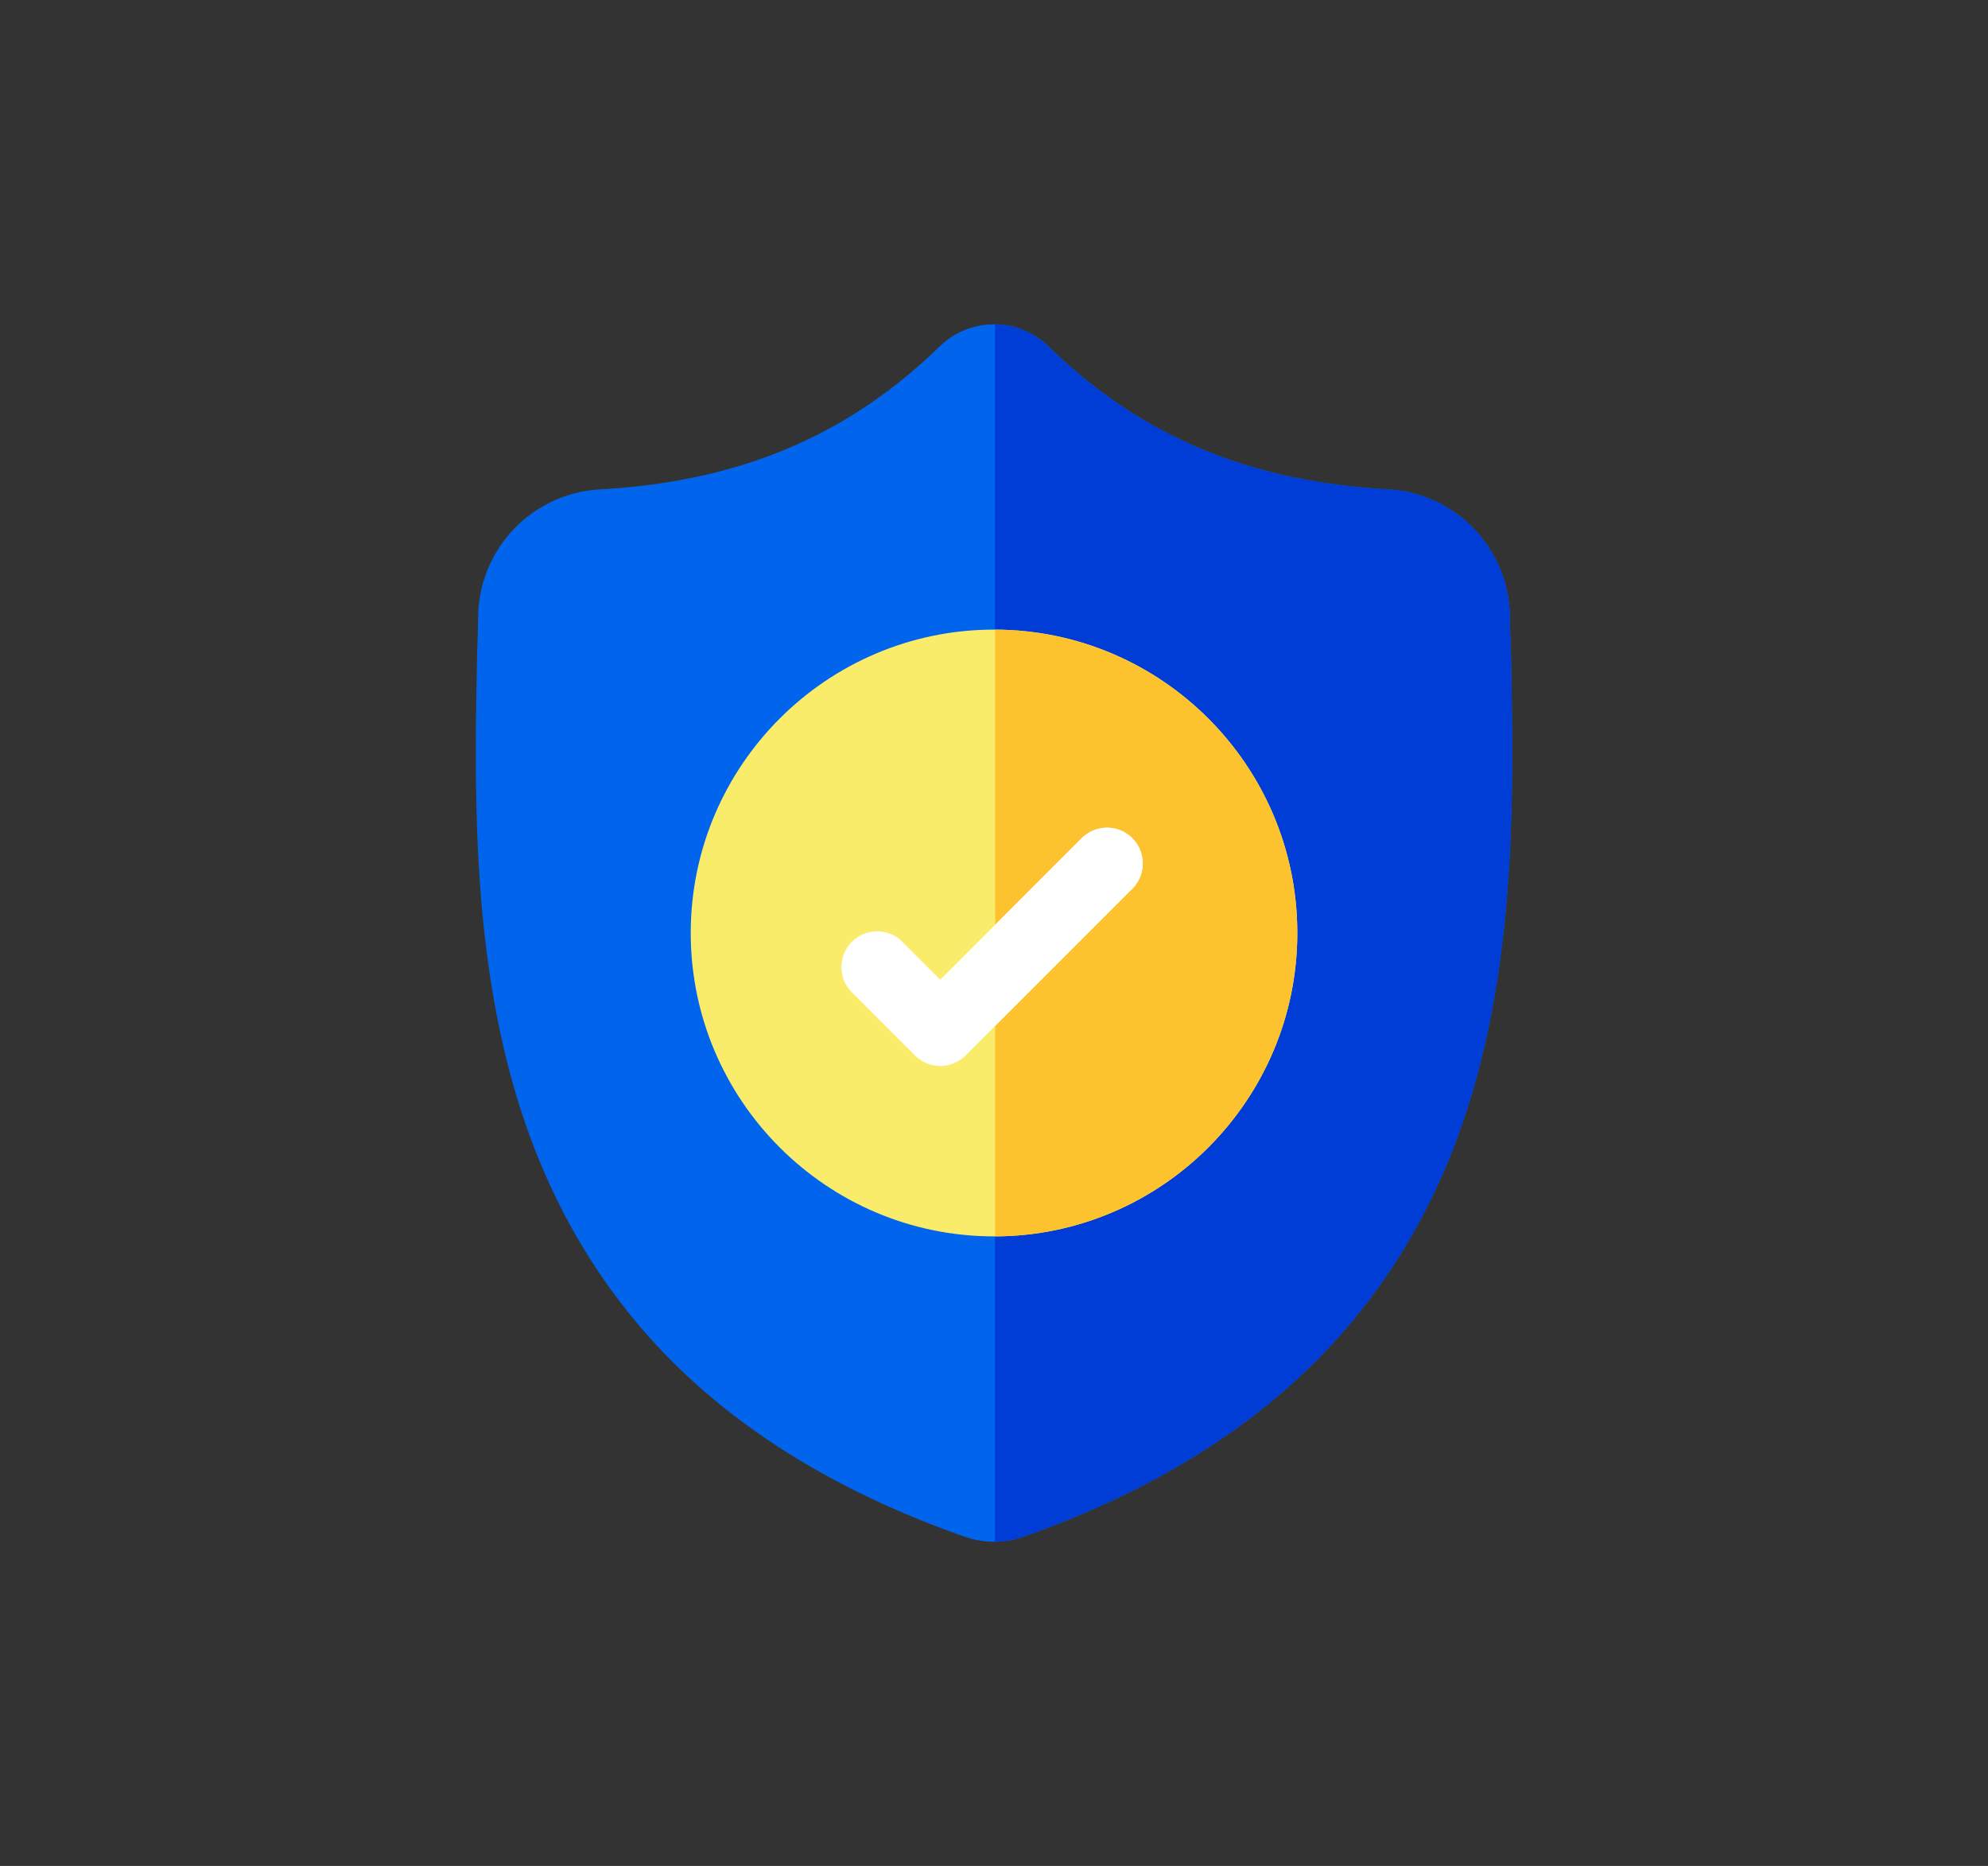
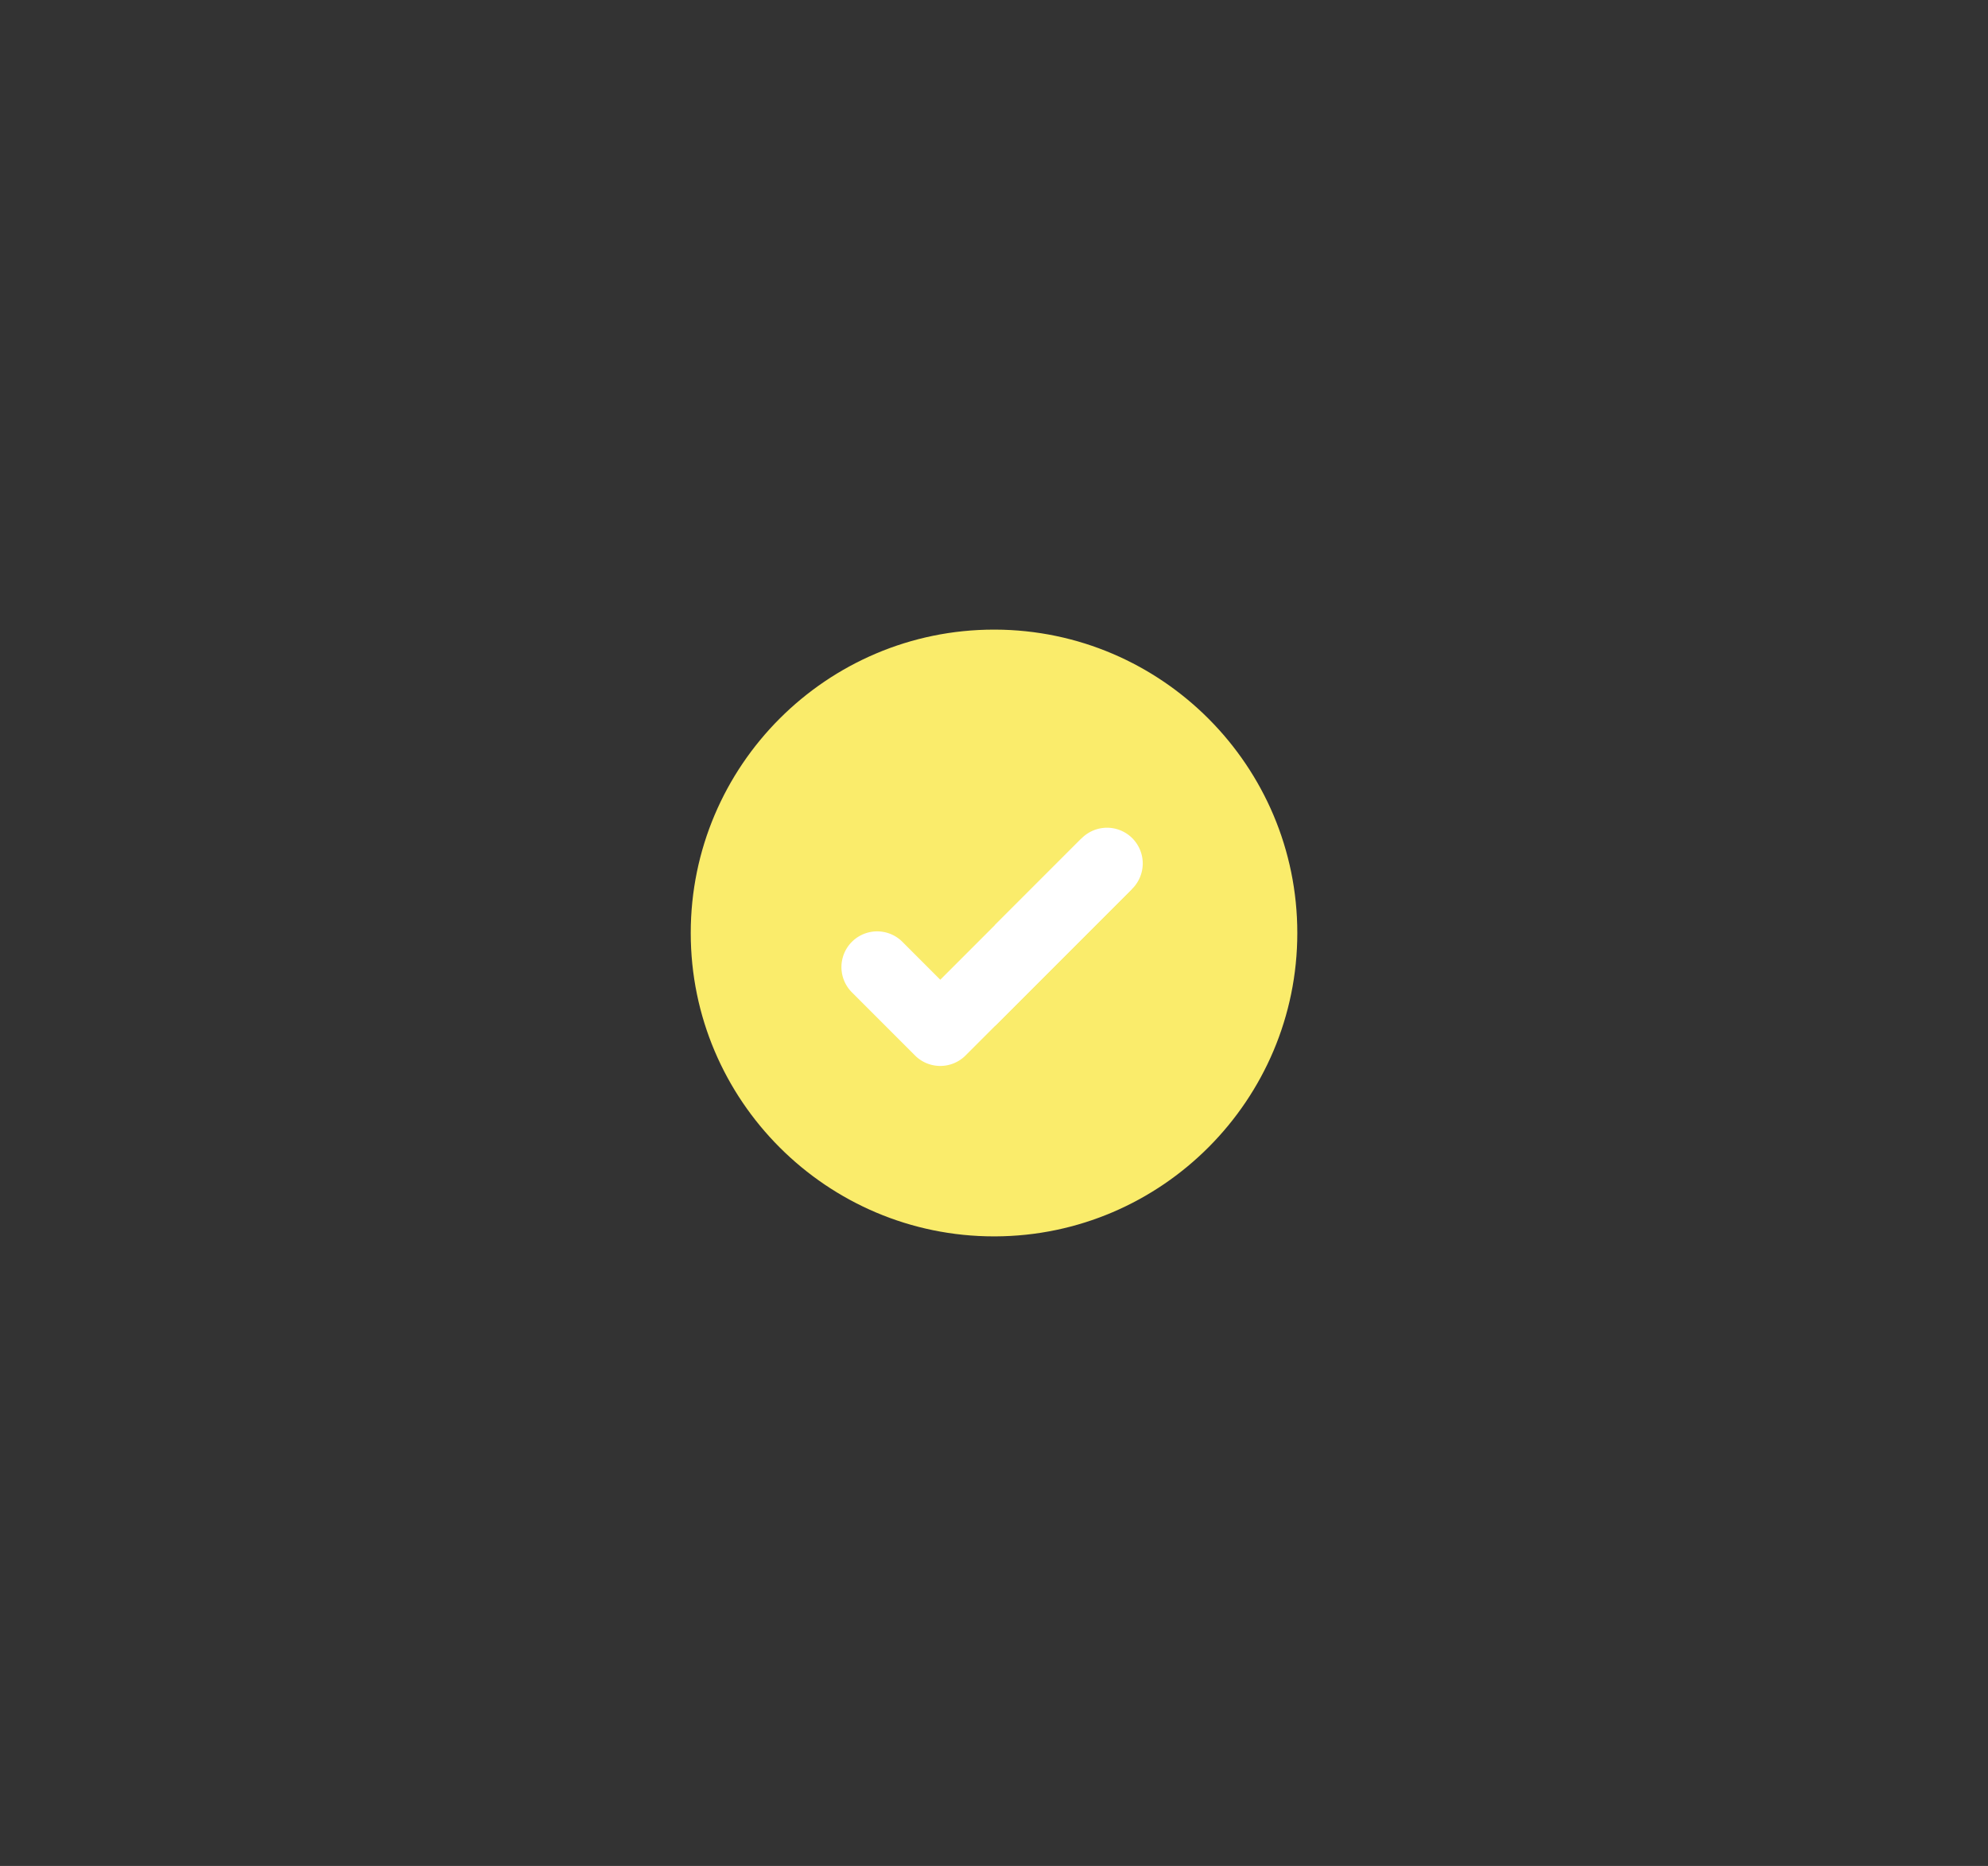
<svg xmlns="http://www.w3.org/2000/svg" id="Layer_1" data-name="Layer 1" viewBox="0 0 861.96 808.85">
  <rect x="0" y="0" width="861.96" height="808.85" fill="#333333" stroke="none" />
  <defs>
    <style>.cls-1{fill:#0065ec;}.cls-2{fill:#003dd6;}.cls-3{fill:#faec6b;}.cls-4{fill:#fdc32f;}.cls-5{fill:#fff;}</style>
  </defs>
-   <path class="cls-1" d="M631.92,493c-14.18,38.44-35.63,71.86-63.76,99.33-32,31.26-73.94,56.11-124.61,73.83a39.84,39.84,0,0,1-5.14,1.4,39.19,39.19,0,0,1-7,.74H431a38.21,38.21,0,0,1-7.43-.74,40.11,40.11,0,0,1-5.11-1.39c-50.73-17.69-92.71-42.52-124.76-73.79-28.14-27.47-49.58-60.87-63.75-99.31-25.75-69.89-24.28-146.88-23.1-208.75l0-1c.23-5.11.39-10.48.47-16.4A55.92,55.92,0,0,1,260,212.15c60.67-3.39,107.61-23.17,147.71-62.26l.35-.32a33.8,33.8,0,0,1,45.89,0l.34.32C494.38,189,541.32,208.76,602,212.15a55.92,55.92,0,0,1,52.66,54.79c.08,6,.24,11.32.47,16.4l0,.4c1.17,62,2.63,139.13-23.22,209.23Z" />
-   <path class="cls-2" d="M631.92,493c-14.18,38.44-35.63,71.86-63.76,99.33-32,31.26-73.94,56.11-124.61,73.83a39.84,39.84,0,0,1-5.14,1.4,39.19,39.19,0,0,1-7,.74V140.59a33.79,33.79,0,0,1,22.49,9l.34.32C494.38,189,541.32,208.76,602,212.15a55.92,55.92,0,0,1,52.66,54.79c.08,6,.24,11.32.47,16.4l0,.4c1.17,62,2.63,139.13-23.22,209.23Z" />
  <path class="cls-3" d="M562.49,404.43c0,72.35-58.75,131.25-131,131.51H431c-72.51,0-131.51-59-131.51-131.51s59-131.51,131.51-131.51h.47C503.74,273.17,562.49,332.07,562.49,404.43Z" />
-   <path class="cls-4" d="M562.49,404.43c0,72.35-58.75,131.25-131,131.51v-263C503.74,273.17,562.49,332.07,562.49,404.43Z" />
  <path class="cls-5" d="M490.67,385.49l-59.23,59.23-12.8,12.8a15.49,15.49,0,0,1-21.91,0L369.22,430a15.48,15.48,0,0,1,21.89-21.89l16.58,16.58,61.08-61.09a15.49,15.49,0,1,1,21.9,21.9Z" />
-   <path class="cls-5" d="M490.67,385.49l-59.23,59.23V400.93l37.33-37.34a15.49,15.49,0,1,1,21.9,21.9Z" />
+   <path class="cls-5" d="M490.67,385.49l-59.23,59.23V400.93l37.33-37.34Z" />
</svg>